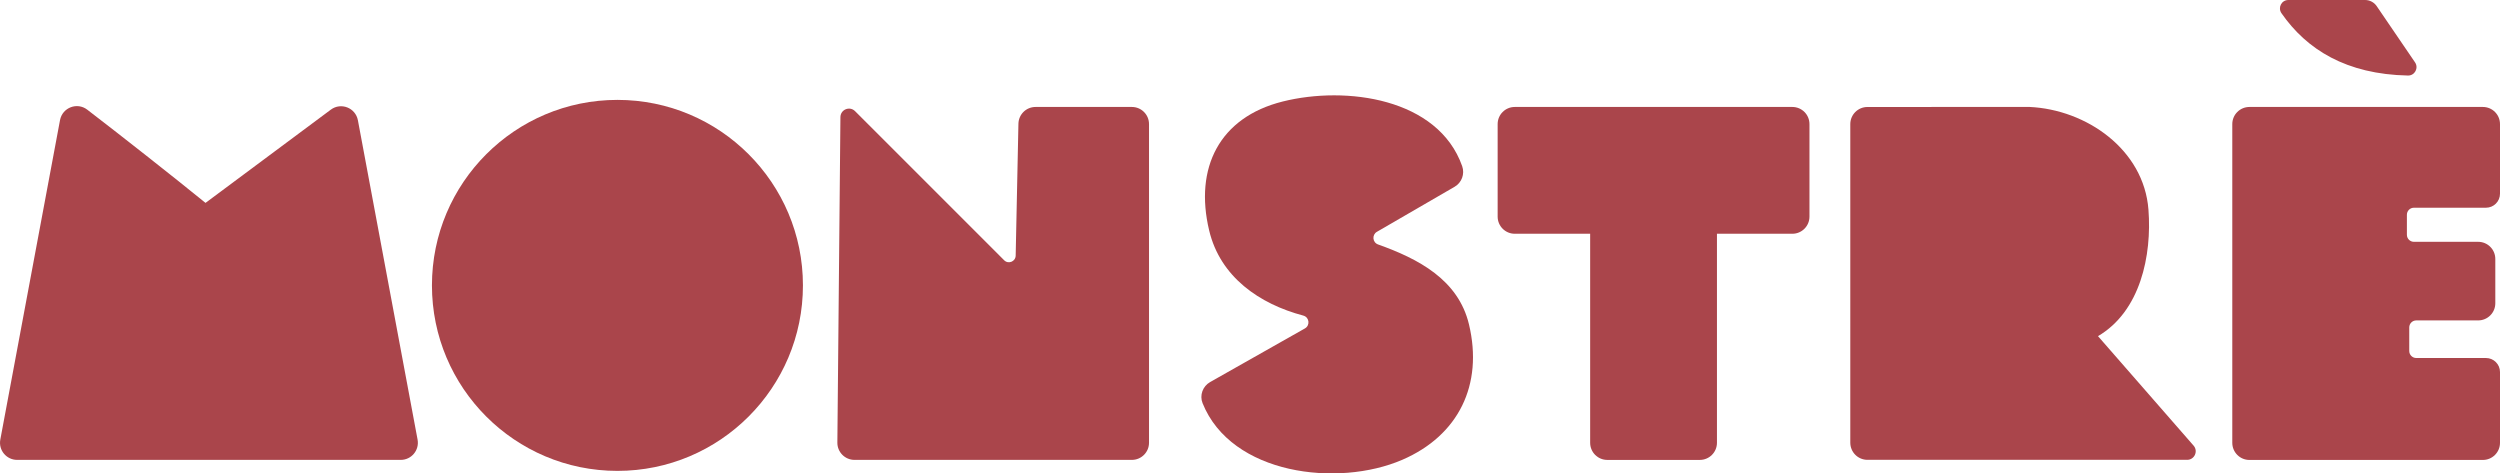
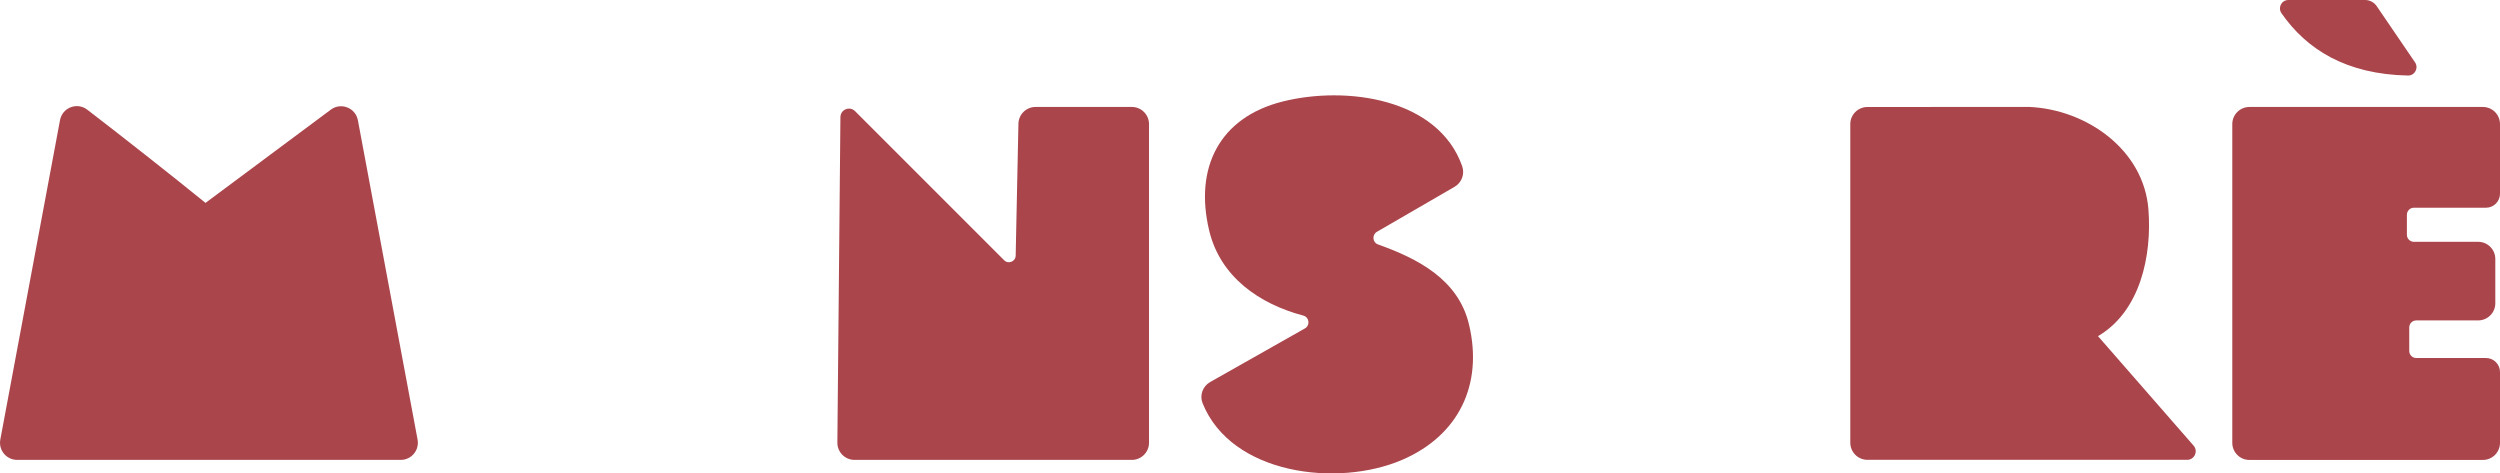
<svg xmlns="http://www.w3.org/2000/svg" id="Layer_2" data-name="Layer 2" viewBox="0 0 890.98 168.71">
  <defs>
    <style>
      .cls-1 {
        fill-rule: evenodd;
      }

      .cls-1, .cls-2 {
        fill: #aa454b;
      }
    </style>
  </defs>
  <g id="Layer_1-2" data-name="Layer 1">
    <g>
      <path class="cls-1" d="M815.55,0h27.35c1.65,0,3.2.82,4.13,2.18l13.67,20.05c1.37,2.01-.1,4.74-2.52,4.69-22.01-.44-36.08-9.27-45.07-22.19C811.71,2.74,813.11,0,815.55,0Z" />
      <path class="cls-1" d="M.11,156.67L21.39,42.81c.84-4.47,6.09-6.5,9.7-3.73,11.11,8.51,31.16,24.27,42.15,33.23l44.66-33.23c3.62-2.7,8.82-.66,9.65,3.78l21.27,113.81c.7,3.76-2.18,7.23-6,7.23H6.11c-3.82,0-6.7-3.47-6-7.23Z" />
      <path class="cls-1" d="M369.07,38.12h34.32c3.37,0,6.11,2.73,6.11,6.11v113.56c0,3.37-2.73,6.11-6.11,6.11h-98.85c-3.39,0-6.14-2.77-6.11-6.16l1.09-116c.03-2.71,3.3-4.04,5.21-2.13l53.15,53.15c1.49,1.49,4.05.47,4.1-1.65l.98-47.01c.07-3.32,2.78-5.98,6.1-5.98Z" />
-       <path class="cls-1" d="M539.86,38.12h98.91c3.37,0,6.11,2.73,6.11,6.11v32.97c0,3.37-2.73,6.11-6.11,6.11h-26.86v74.49c0,3.37-2.73,6.11-6.11,6.11h-32.97c-3.37,0-6.11-2.73-6.11-6.11v-74.49h-26.86c-3.37,0-6.11-2.73-6.11-6.11v-32.97c0-3.37,2.73-6.11,6.11-6.11Z" />
-       <circle class="cls-2" cx="220.05" cy="101.71" r="66.11" />
      <path class="cls-2" d="M890.98,44.23v24.8c0,2.76-2.24,5-5,5h-25.68c-1.38,0-2.5,1.12-2.5,2.5v7.15c0,1.38,1.12,2.5,2.5,2.5h22.9c3.37,0,6.11,2.73,6.11,6.11v15.79c0,3.37-2.73,6.11-6.11,6.11h-22.06c-1.38,0-2.5,1.12-2.5,2.5v8.4c0,1.38,1.12,2.5,2.5,2.5h24.84c2.76,0,5,2.24,5,5v25.22c0,3.37-2.73,6.11-6.11,6.11h-83.19c-3.37,0-6.11-2.73-6.11-6.11V44.23c0-3.37,2.73-6.11,6.11-6.11h83.19c3.37,0,6.11,2.73,6.11,6.11Z" />
      <path class="cls-2" d="M518.42,66.56l-27.69,16.05c-1.84,1.06-1.6,3.8.4,4.51,14.31,5.11,28.6,12.51,32.41,28.52,5.11,21.44-3.67,39.55-23.78,48.23-22.93,9.9-60.92,5.34-71.17-20.18-1.13-2.81.05-6.03,2.69-7.53l33.78-19.11c1.94-1.1,1.58-4.01-.58-4.58-15.59-4.14-29.59-13.71-33.55-30.36-5.31-22.28,3.61-40.28,26.24-45.94,22.55-5.64,55.37-1.22,63.94,23.05.98,2.78-.15,5.86-2.69,7.34Z" />
      <path class="cls-2" d="M659.43,44.24c0-3.37,2.73-6.1,6.1-6.11l57.72-.02c20.33.92,40.8,15.17,42.44,36.58,1.26,16.38-2.87,36.24-17.98,45.11l34.07,39.02c1.72,1.97.32,5.06-2.3,5.06h-113.94c-3.37,0-6.11-2.73-6.11-6.11V44.24Z" />
    </g>
  </g>
</svg>